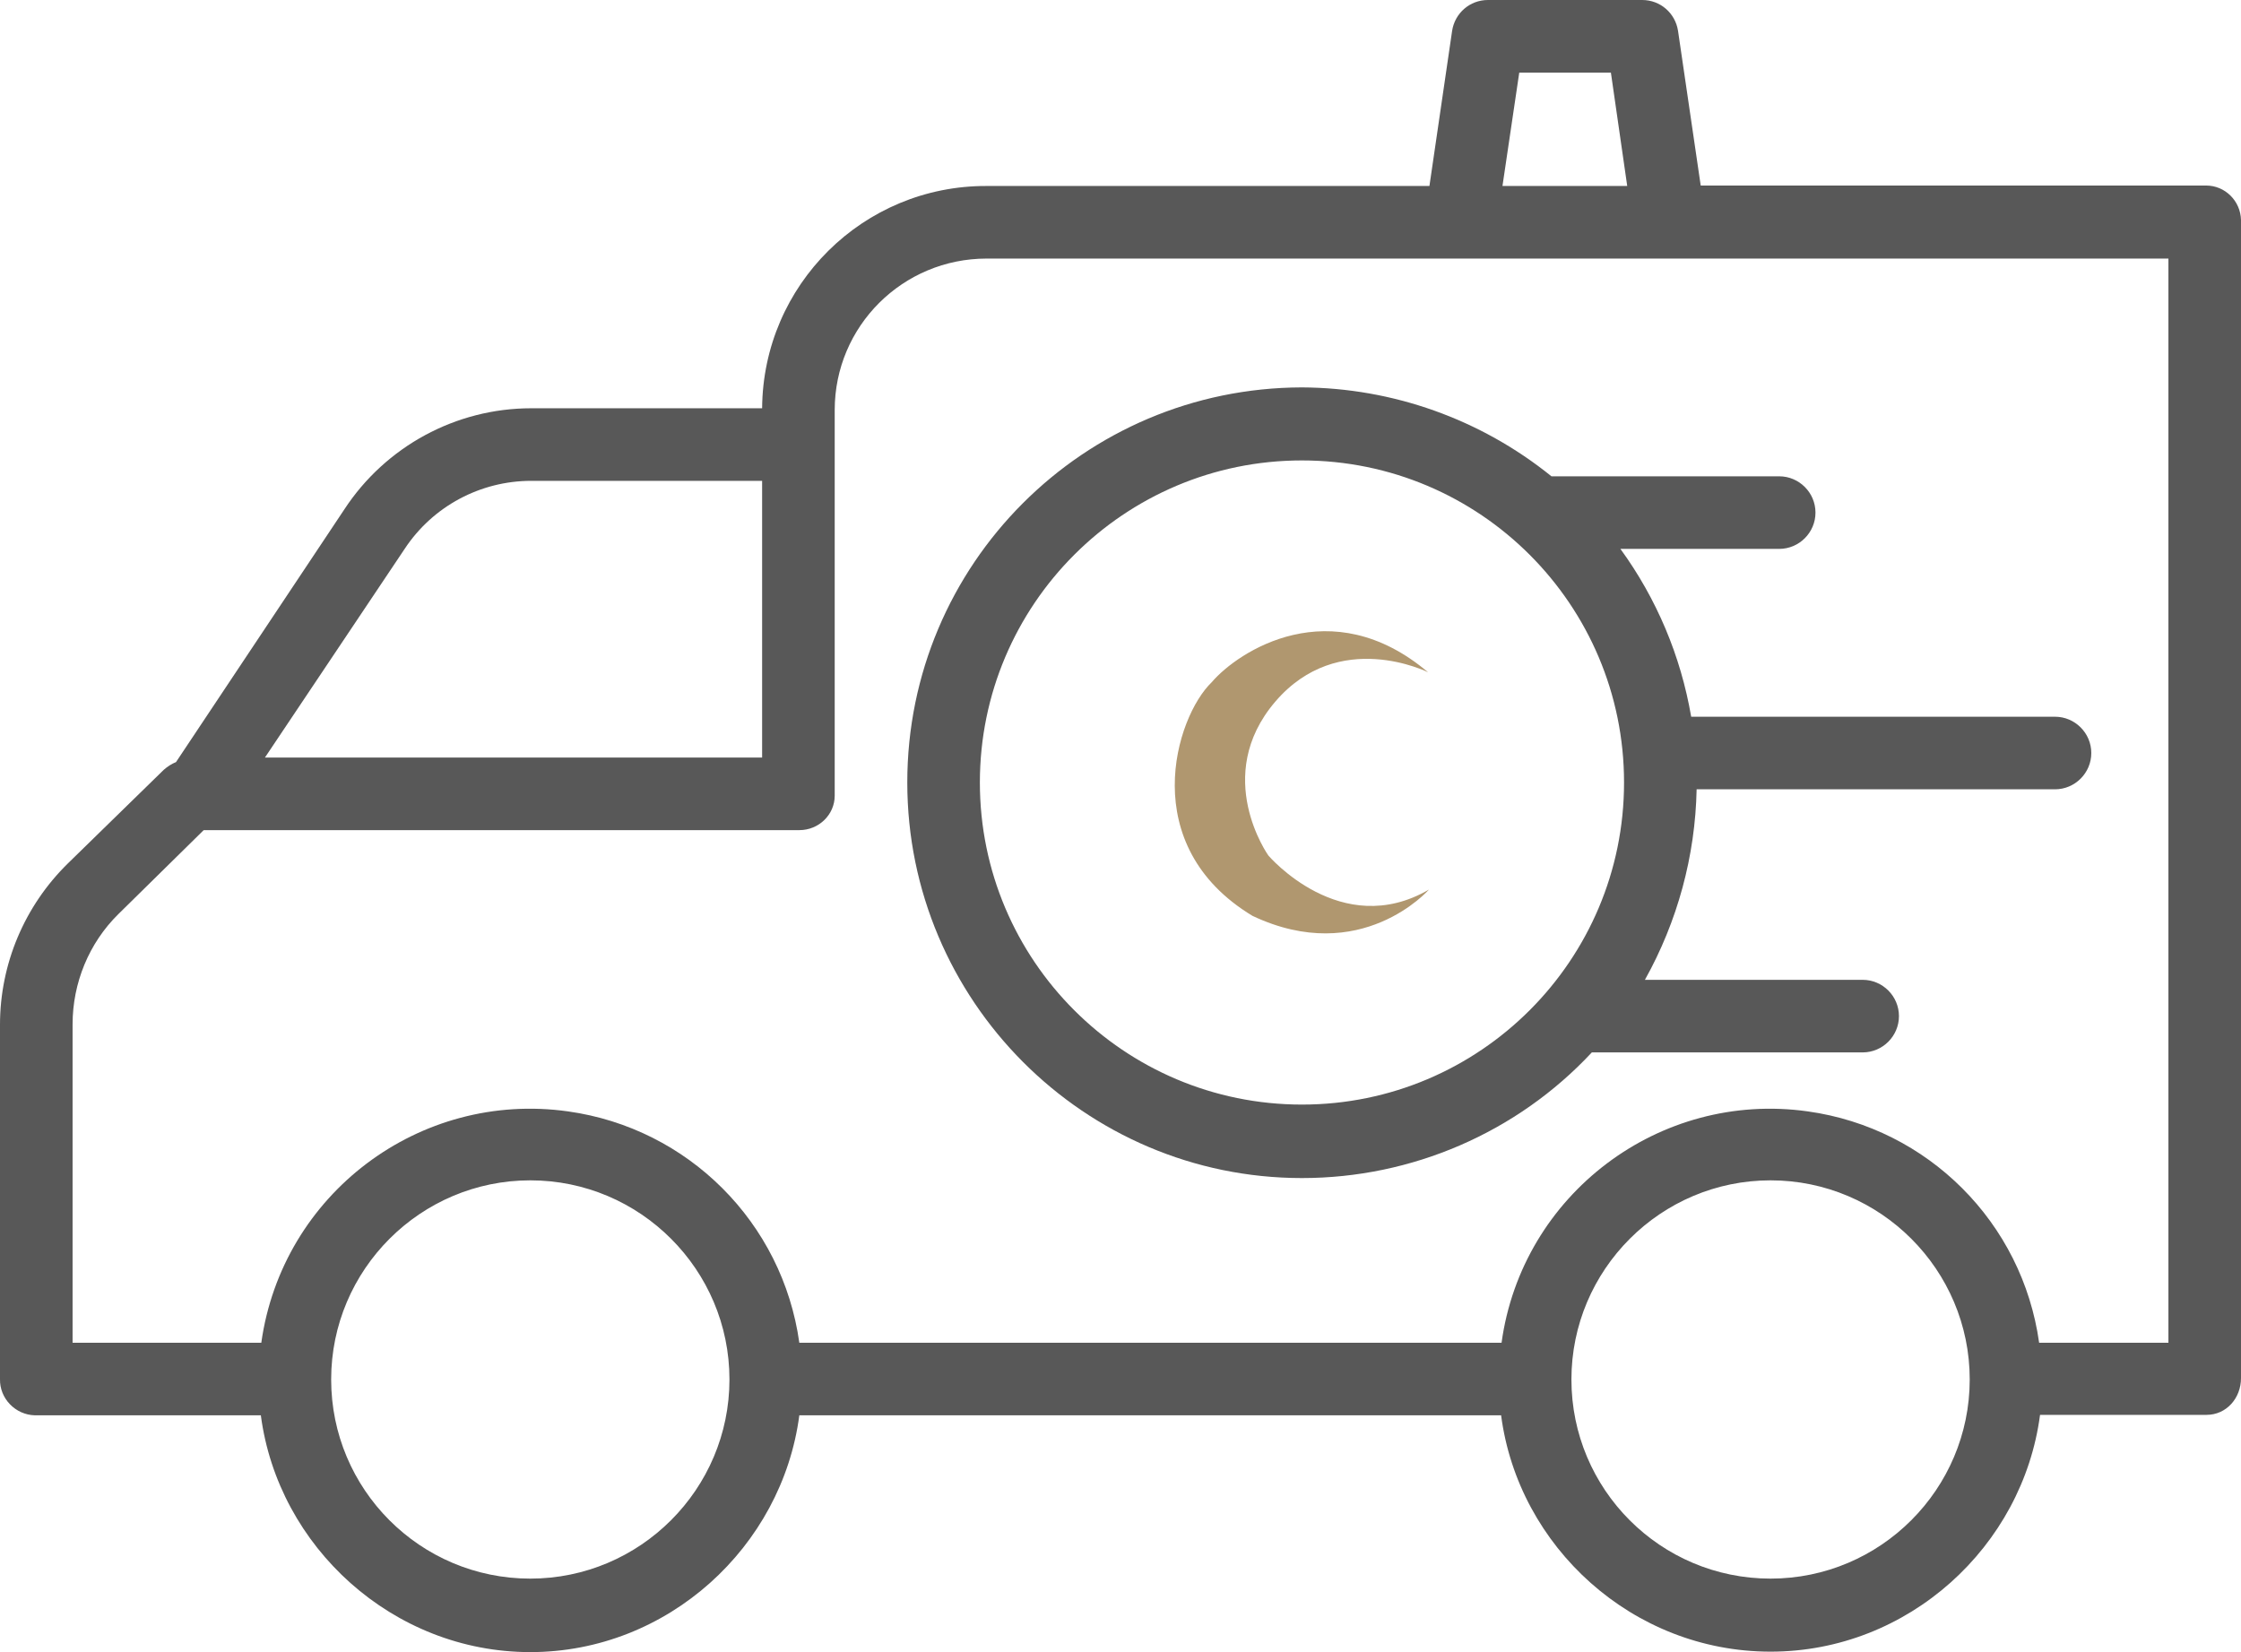
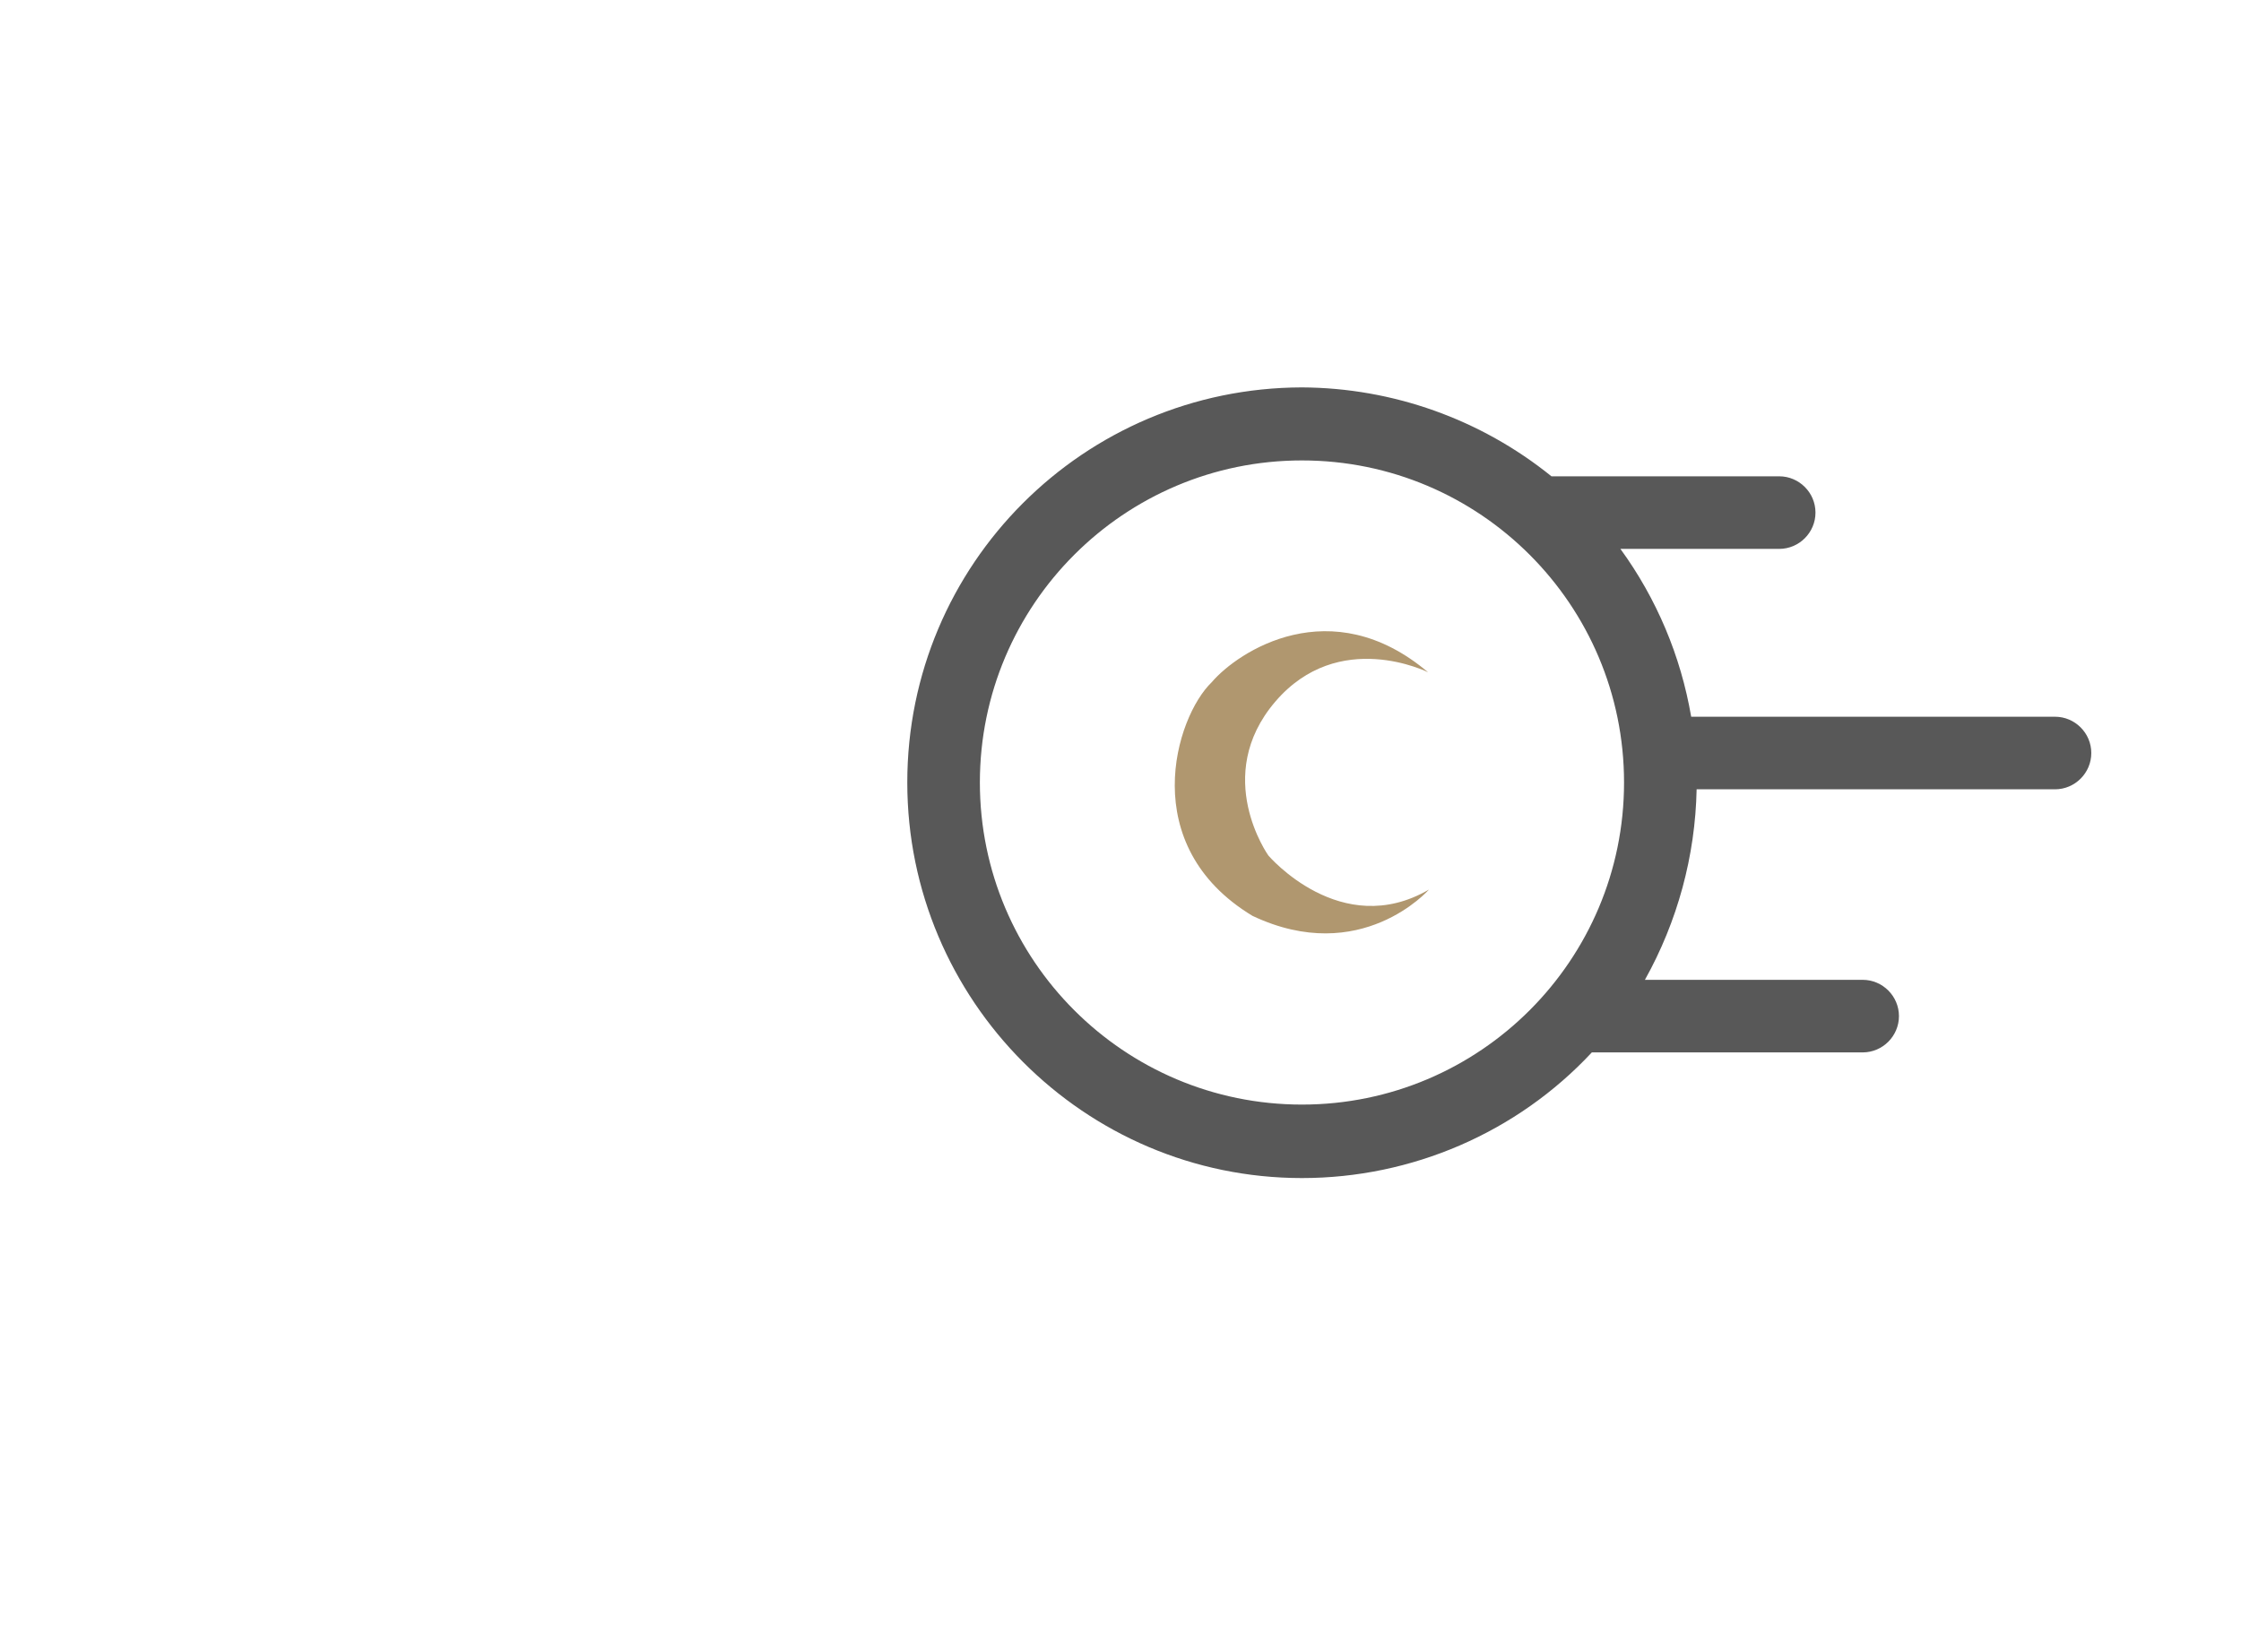
<svg xmlns="http://www.w3.org/2000/svg" version="1.1" id="Layer_1" x="0px" y="0px" viewBox="0 0 494 364.2" style="enable-background:new 0 0 494 364.2;" xml:space="preserve">
  <style type="text/css">
	.st0{fill:#585858;}
	.st1{fill-rule:evenodd;clip-rule:evenodd;fill:#B0976F;}
</style>
-   <path class="st0" d="M36.1,169.7c0.8-0.7,1.7-1.3,2.7-1.7l37.1-55.7C85,98.4,100.5,90,117.1,90H168c0.2-27.2,22.3-49.1,49.5-49h97.6  l5-34.2C320.7,2.9,324,0,328,0h34c4,0,7.3,2.9,7.9,6.8l5,34.1h111.4c4.2,0,7.6,3.4,7.7,7.6v255.3c0,4.4-3.2,8.1-7.6,8.1h-36.7  c-3.8,29-29,52.2-59.4,52.2S334.7,341,330.9,312H176.2c-3.8,29-29,52.2-59.3,52.2S61.3,341,57.5,312H7.7c-4.3-0.1-7.8-3.7-7.7-8  c0,0,0,0,0,0v-78.1c0-13.4,5.4-26.2,15-35.6L36.1,169.7z M117.1,106c-11.2,0-21.7,5.6-27.9,15l-30.8,46H168v-61H117.1z M355.1,16  h-20.2l-3.7,25h27.5L355.1,16z M390.3,348c24.2,0,43.9-19.7,43.9-43.9c0-24.2-19.7-43.9-43.9-43.9c-24.2,0-43.9,19.7-43.9,43.9l0,0  l0,0C346.4,328.3,366,348,390.3,348L390.3,348z M116.9,348c24.2,0,43.9-19.7,43.9-43.9s-19.7-43.9-43.9-43.9  c-24.2,0-43.9,19.7-43.9,43.9l0,0C73,328.3,92.6,348,116.9,348L116.9,348z M16,296h41.6c4.6-32.8,34.9-55.6,67.6-51  c26.5,3.7,47.3,24.5,51,51H331c4.5-32.7,34.8-55.6,67.5-51c26.5,3.7,47.3,24.5,51,51H478V57H217.5C199,57,184,71.9,184,90.4l0,0v85  c0,4.2-3.5,7.6-7.8,7.6H44.9l-18.8,18.5c-6.5,6.4-10.1,15.2-10.1,24.3V296z" />
  <path class="st0" d="M287,85.4c20,0.1,39.4,7,55,19.6h50.2c4.4,0,8,3.6,8,8s-3.6,8-8,8h-35c8,11,13.3,23.6,15.6,37H453  c4.4,0,8,3.6,8,8s-3.6,8-8,8h-79c-0.3,14.7-4.2,29.1-11.4,42h48c4.4,0,8,3.6,8,8s-3.6,8-8,8h-59.7c-16.5,17.7-39.7,27.7-63.9,27.7  c-48,0-87-39.2-87-87.2C200,124.4,238.9,85.5,287,85.4z M287,243.5c39.2,0,71-31.8,71-71s-31.8-71-71-71s-71,31.8-71,71l0,0  C216,211.7,247.8,243.5,287,243.5z" />
  <path class="st1" d="M314.8,148.2c0,0-19.7-9.9-33.7,6.5s-1.5,33.9-1.5,33.9s16,18.8,35.4,7.5c0,0-15,17.1-38.9,5.8  c-25.7-15.5-17-43.8-9-51.5C272.9,143.6,293.4,130.1,314.8,148.2z" />
</svg>